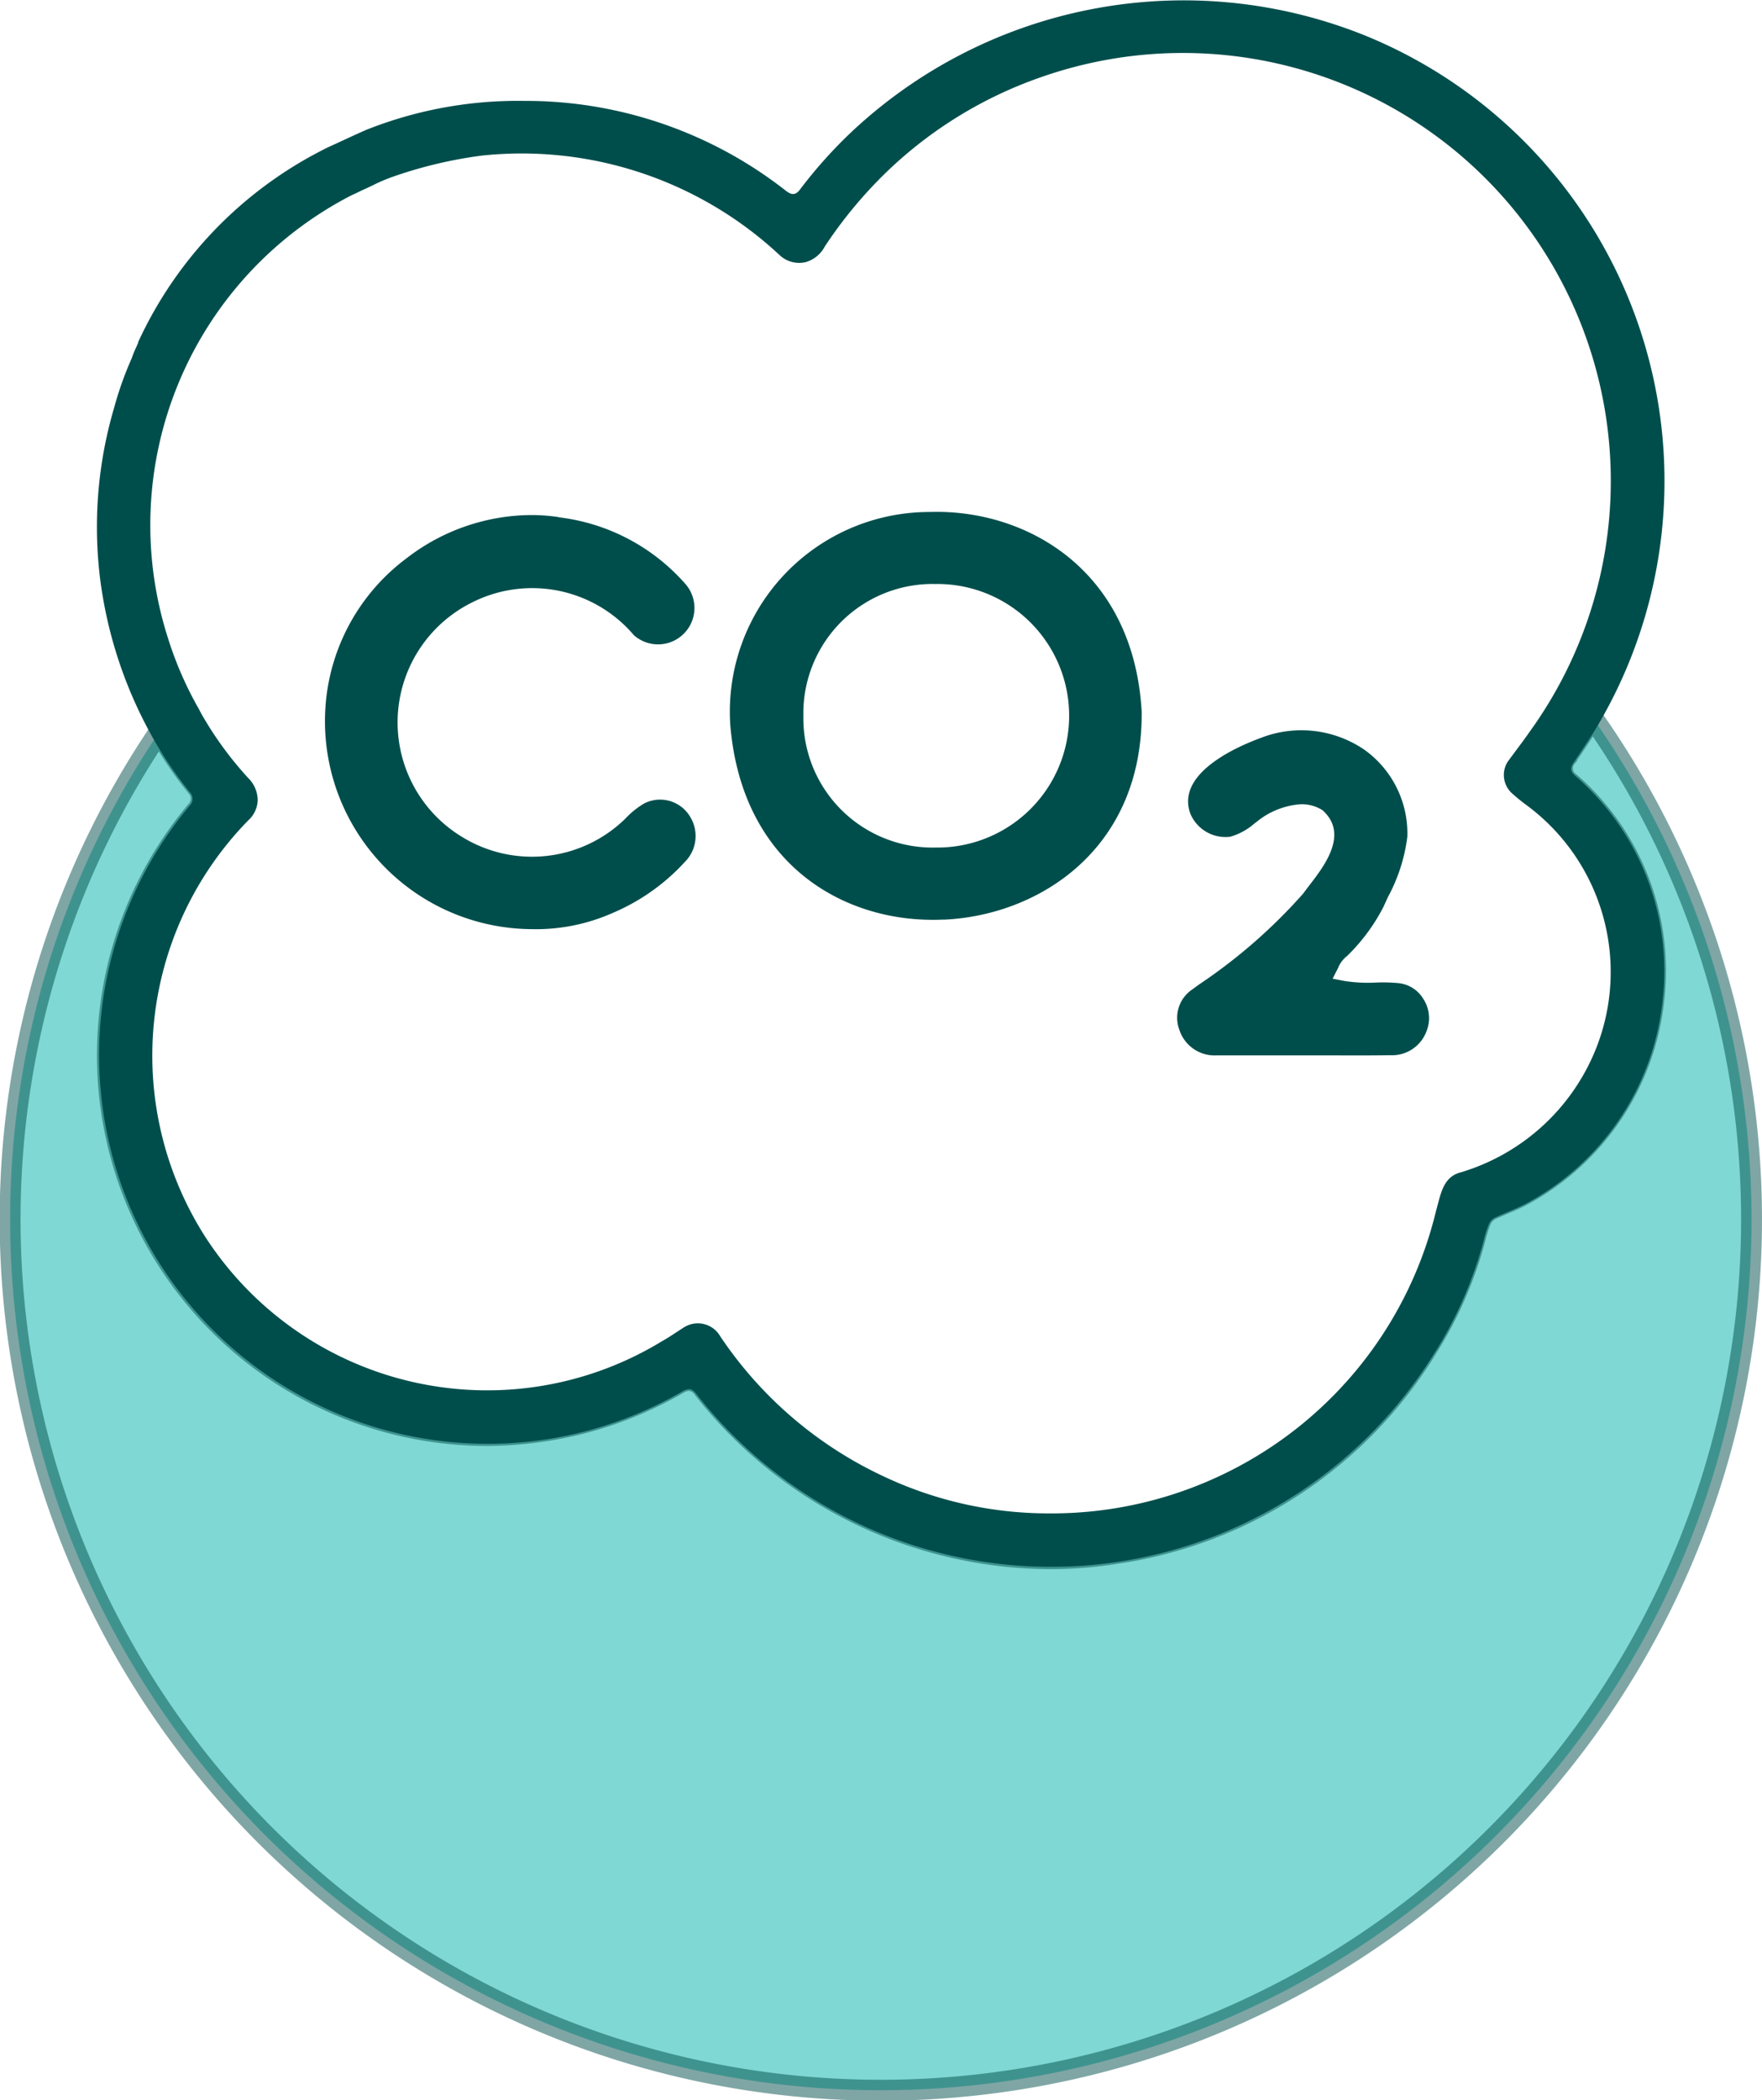
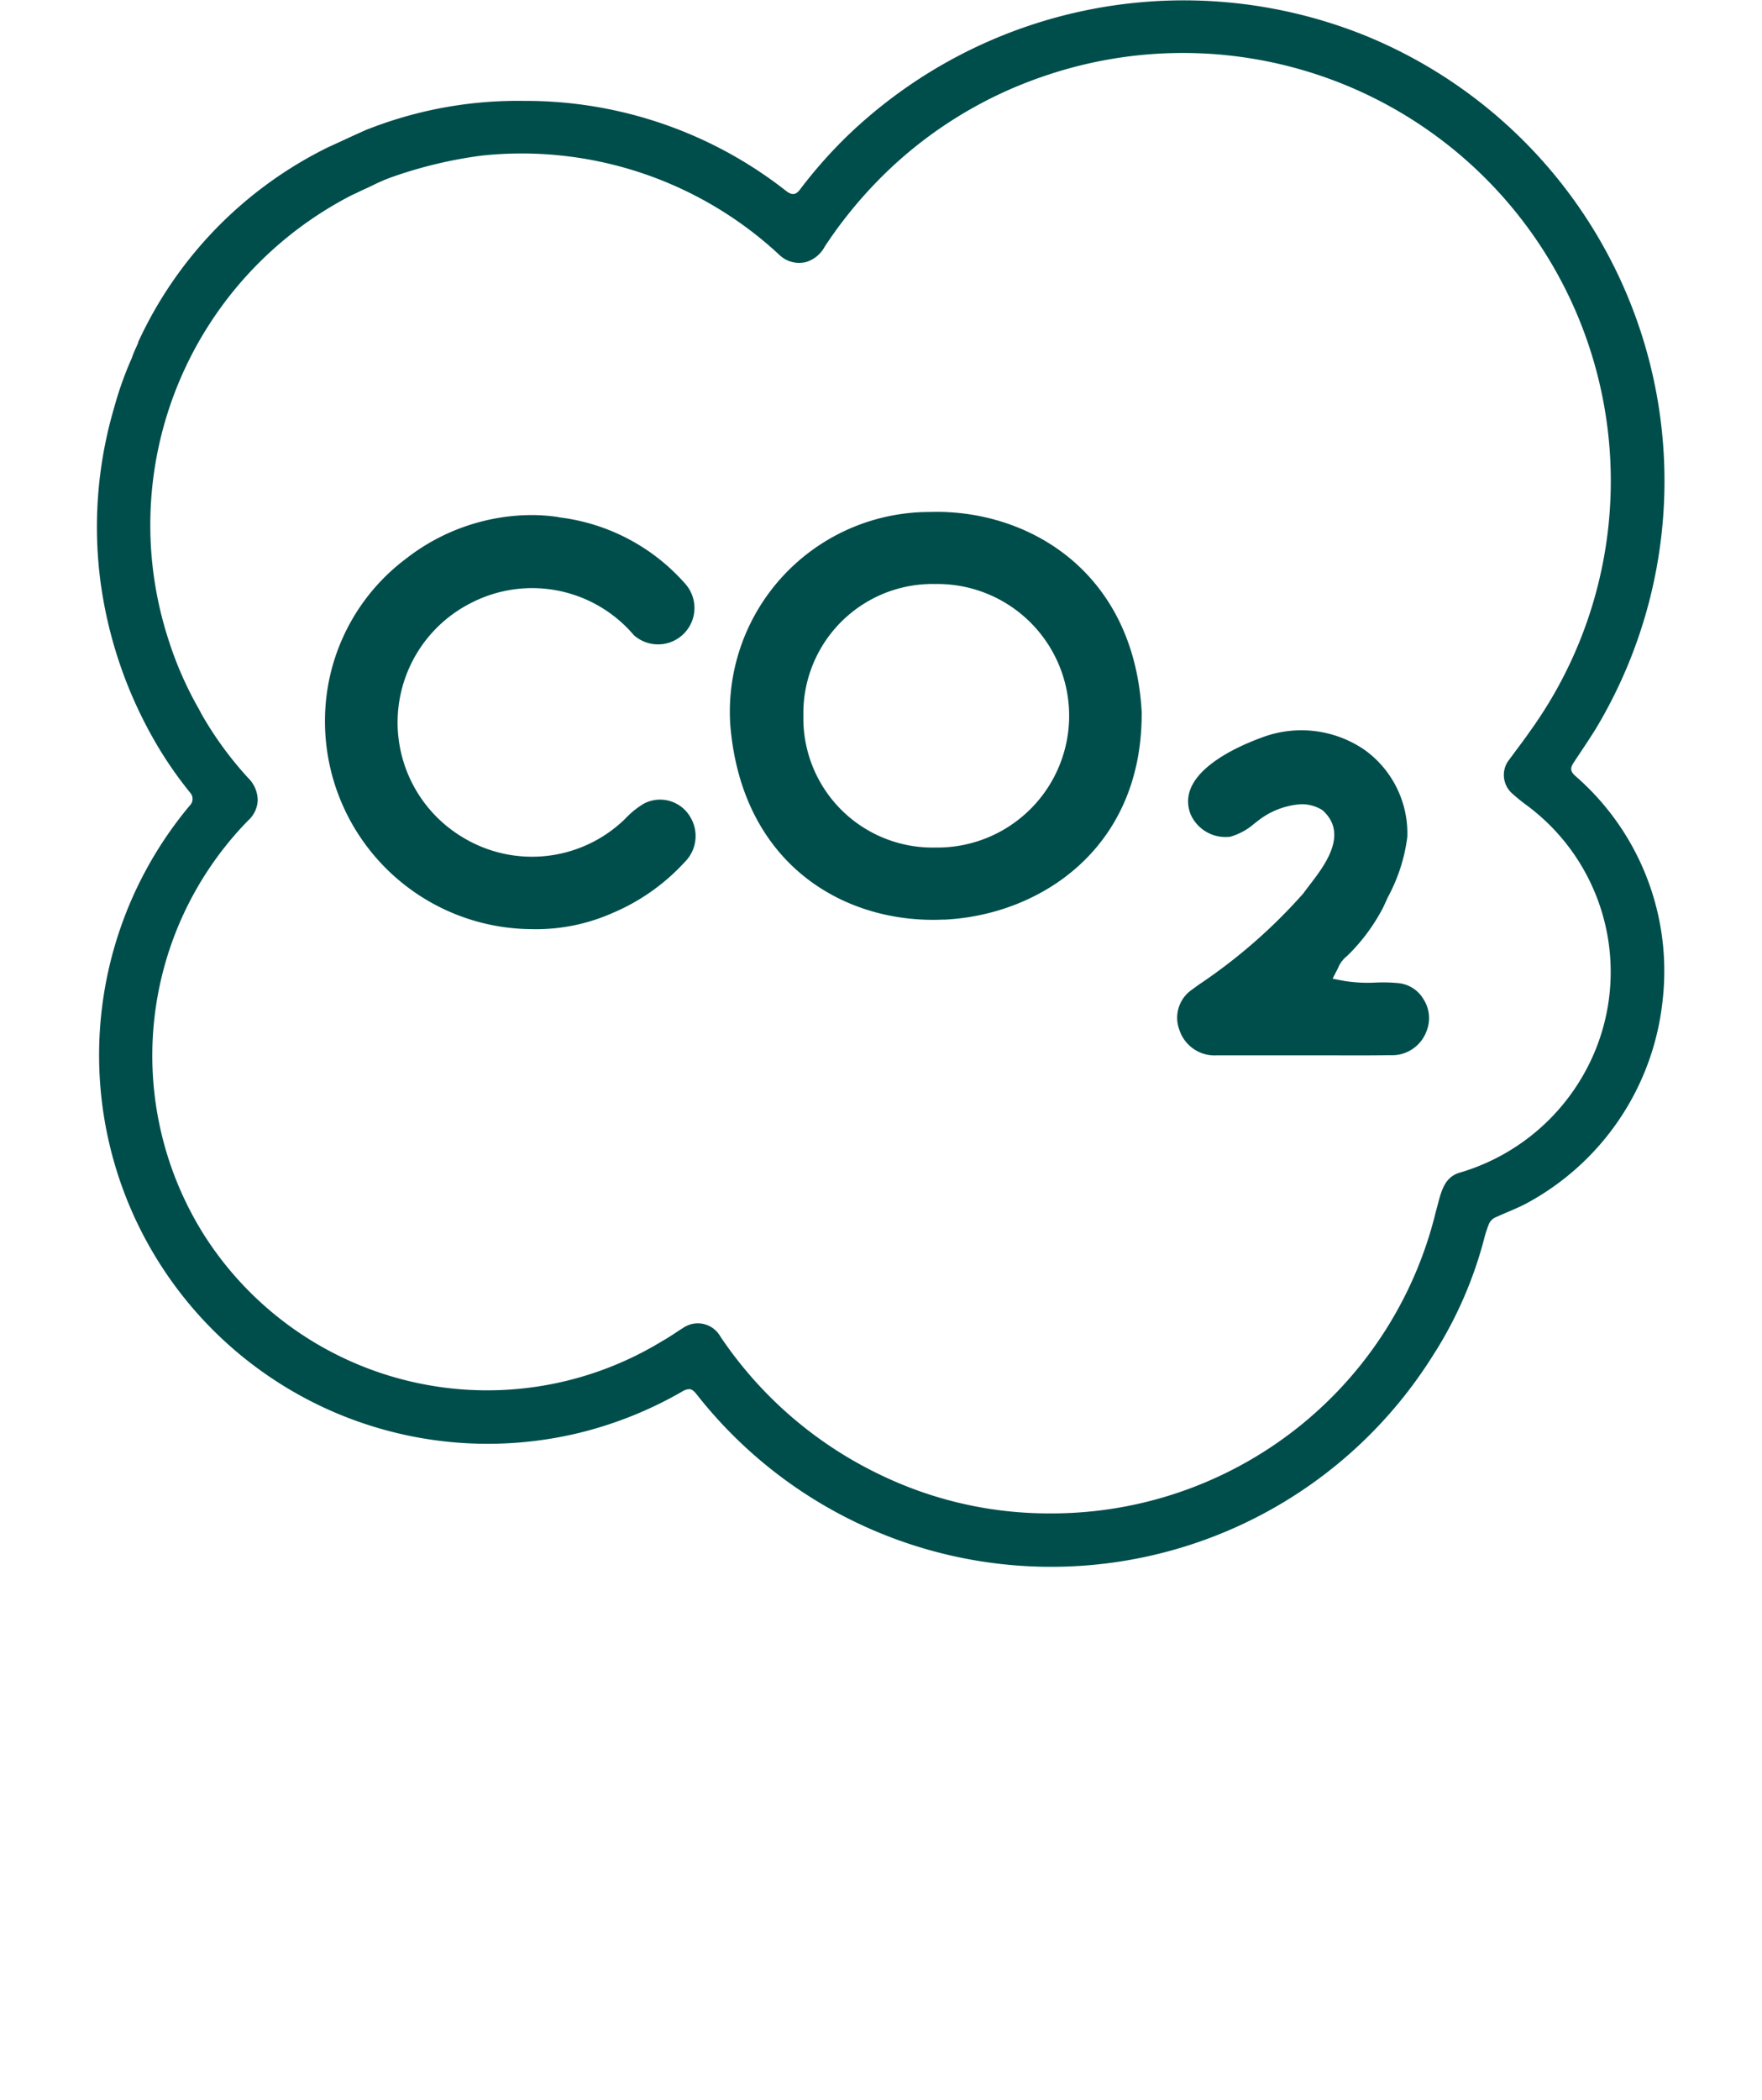
<svg xmlns="http://www.w3.org/2000/svg" width="84.333" height="100.5" viewBox="0 0 84.333 100.5">
  <g id="floresta_pinheiroIcon03" transform="translate(6803.422 6119)">
-     <path id="circle" d="M480.78,41.174c-.057.1-.1.2-.162.3-.243.4-.5.783-.758,1.169l-.3.445a.825.825,0,0,0,.152,1.218,11.944,11.944,0,0,1,4.018,10.417,12.106,12.106,0,0,1-6.342,9.372c-.268.143-.561.266-.844.386l-.088.037c-.164.071-.33.142-.493.218a1.017,1.017,0,0,0-.511.532,5.868,5.868,0,0,0-.27.854,19.092,19.092,0,0,1-2.251,5.179,21.023,21.023,0,0,1-14.958,9.9,19.814,19.814,0,0,1-3.134.25h0A21.207,21.207,0,0,1,438.228,73.3a.875.875,0,0,0-.672-.382,1.086,1.086,0,0,0-.509.155A18.5,18.5,0,0,1,432.317,75a18.8,18.8,0,0,1-4.507.556,18.194,18.194,0,0,1-13.825-29.9A.854.854,0,0,0,414,44.518a18.228,18.228,0,0,1-1.753-2.577c-.013-.023-.023-.047-.036-.069a41.674,41.674,0,1,0,68.567-.7" transform="translate(-7208 -6125.862)" fill="rgba(0,178,169,0.5)" stroke="rgba(0,78,76,0.5)" stroke-miterlimit="10" stroke-width="1" />
    <path id="icon" d="M461.881,49.339a1.632,1.632,0,0,1,.5-1.923l.411-.3a25.838,25.838,0,0,0,5-4.365c.089-.127.2-.267.312-.416.7-.912,1.876-2.437.6-3.568a1.884,1.884,0,0,0-1.013-.283,3.728,3.728,0,0,0-2.131.841l-.117.088a2.982,2.982,0,0,1-1.15.627,1.823,1.823,0,0,1-1.908-1.1c-.7-1.9,2.13-3.173,3.379-3.632a5.346,5.346,0,0,1,4.953.572,4.921,4.921,0,0,1,2.052,4.162,8.207,8.207,0,0,1-.932,2.891l-.214.469a9.013,9.013,0,0,1-1.735,2.342,1.405,1.405,0,0,0-.44.589l-.256.5.547.106a7.173,7.173,0,0,0,1.509.08,7.855,7.855,0,0,1,1.1.027,1.573,1.573,0,0,1,1.2.778,1.674,1.674,0,0,1,.14,1.52,1.76,1.76,0,0,1-1.747,1.151c-.982.015-1.965.012-2.951.007l-1.251,0-4.071,0a1.776,1.776,0,0,1-1.791-1.164m-11.3-5.333c-4.7.221-9.66-2.593-10.213-9.314A9.557,9.557,0,0,1,449.861,24.5c.127,0,.253-.006.38-.006,4.539,0,9.442,2.944,9.813,9.567.054,6.536-4.869,9.738-9.468,9.948m-.394-3.452a6.306,6.306,0,1,0,.011-12.611h-.033a6.186,6.186,0,0,0-6.308,6.29v.027a6.185,6.185,0,0,0,6.329,6.294ZM432.16,24.747a8.671,8.671,0,0,0-1.356-.1,9.836,9.836,0,0,0-5.944,2.075,9.7,9.7,0,0,0-3.82,6.567,9.95,9.95,0,0,0,9.8,11.173,9.049,9.049,0,0,0,3.921-.786,9.925,9.925,0,0,0,3.435-2.437,1.751,1.751,0,0,0,.274-2.107,1.672,1.672,0,0,0-2.229-.683,4.028,4.028,0,0,0-.862.685l-.1.1a6.385,6.385,0,0,1-7.7.847,6.407,6.407,0,0,1,.394-11.236,6.385,6.385,0,0,1,7.776,1.55,1.742,1.742,0,0,0,2.437-2.484,9.556,9.556,0,0,0-6.028-3.156m41.966,39.906a19.485,19.485,0,0,0,2.3-5.3,5.659,5.659,0,0,1,.252-.794.608.608,0,0,1,.3-.306c.188-.088.378-.168.568-.25.294-.125.6-.254.88-.4a12.517,12.517,0,0,0,6.558-9.691,12.363,12.363,0,0,0-4.159-10.778c-.284-.247-.253-.408-.078-.673l.294-.442c.261-.392.522-.783.768-1.183a23.022,23.022,0,0,0-10.952-33.1,23.226,23.226,0,0,0-24.881,4.752,22.514,22.514,0,0,0-2.268,2.565c-.2.269-.382.293-.661.083a20.18,20.18,0,0,0-12.559-4.316,19.633,19.633,0,0,0-7.549,1.387c-.385.169-.775.349-1.165.53l-.628.288c-.082.037-.166.078-.247.122a19.43,19.43,0,0,0-8.883,9.237l.014,0-.092.212a5.111,5.111,0,0,0-.221.54,16.472,16.472,0,0,0-.842,2.368,20.185,20.185,0,0,0-.651,8.334,20.863,20.863,0,0,0,2.5,7.453,18.724,18.724,0,0,0,1.793,2.637.442.442,0,0,1-.011.6A18.6,18.6,0,0,0,433.24,68.541a18.817,18.817,0,0,0,4.835-1.96.715.715,0,0,1,.315-.107c.115,0,.214.066.342.221a21.566,21.566,0,0,0,35.393-2.042M464.4,70.328a18.94,18.94,0,0,1-8.708,2.093,18.527,18.527,0,0,1-8.049-1.8,19.17,19.17,0,0,1-7.753-6.664,1.239,1.239,0,0,0-1.783-.413c-.126.078-.25.16-.374.242-.206.135-.412.271-.627.389a16.067,16.067,0,0,1-21.9-5.034,16.1,16.1,0,0,1,2.088-19.885,1.365,1.365,0,0,0,.452-.963,1.526,1.526,0,0,0-.464-1.072,16.938,16.938,0,0,1-2.217-3.035l-.135-.256a17.136,17.136,0,0,1-1.465-3.348,17.742,17.742,0,0,1,8.782-21.243c.154-.068.291-.134.423-.2l.082-.039c.17-.074.332-.152.494-.229a8.1,8.1,0,0,1,.953-.408,21.125,21.125,0,0,1,4.268-1.017,18.1,18.1,0,0,1,14.232,4.738,1.365,1.365,0,0,0,1.288.356,1.509,1.509,0,0,0,.9-.743,21.084,21.084,0,0,1,3.173-3.772A20.2,20.2,0,0,1,455.3,3.671,20.481,20.481,0,0,1,478.635,35c-.2.29-.414.577-.628.863-.147.2-.293.394-.438.593a1.184,1.184,0,0,0,.19,1.489,8.844,8.844,0,0,0,.707.578,9.922,9.922,0,0,1,3.323,11.682,10.077,10.077,0,0,1-6.441,5.889c-.768.192-.935.828-1.128,1.566-.028.108-.057.216-.087.322A18.87,18.87,0,0,1,464.4,70.328" transform="translate(-7208.833 -6119)" fill="#004e4c" />
  </g>
</svg>